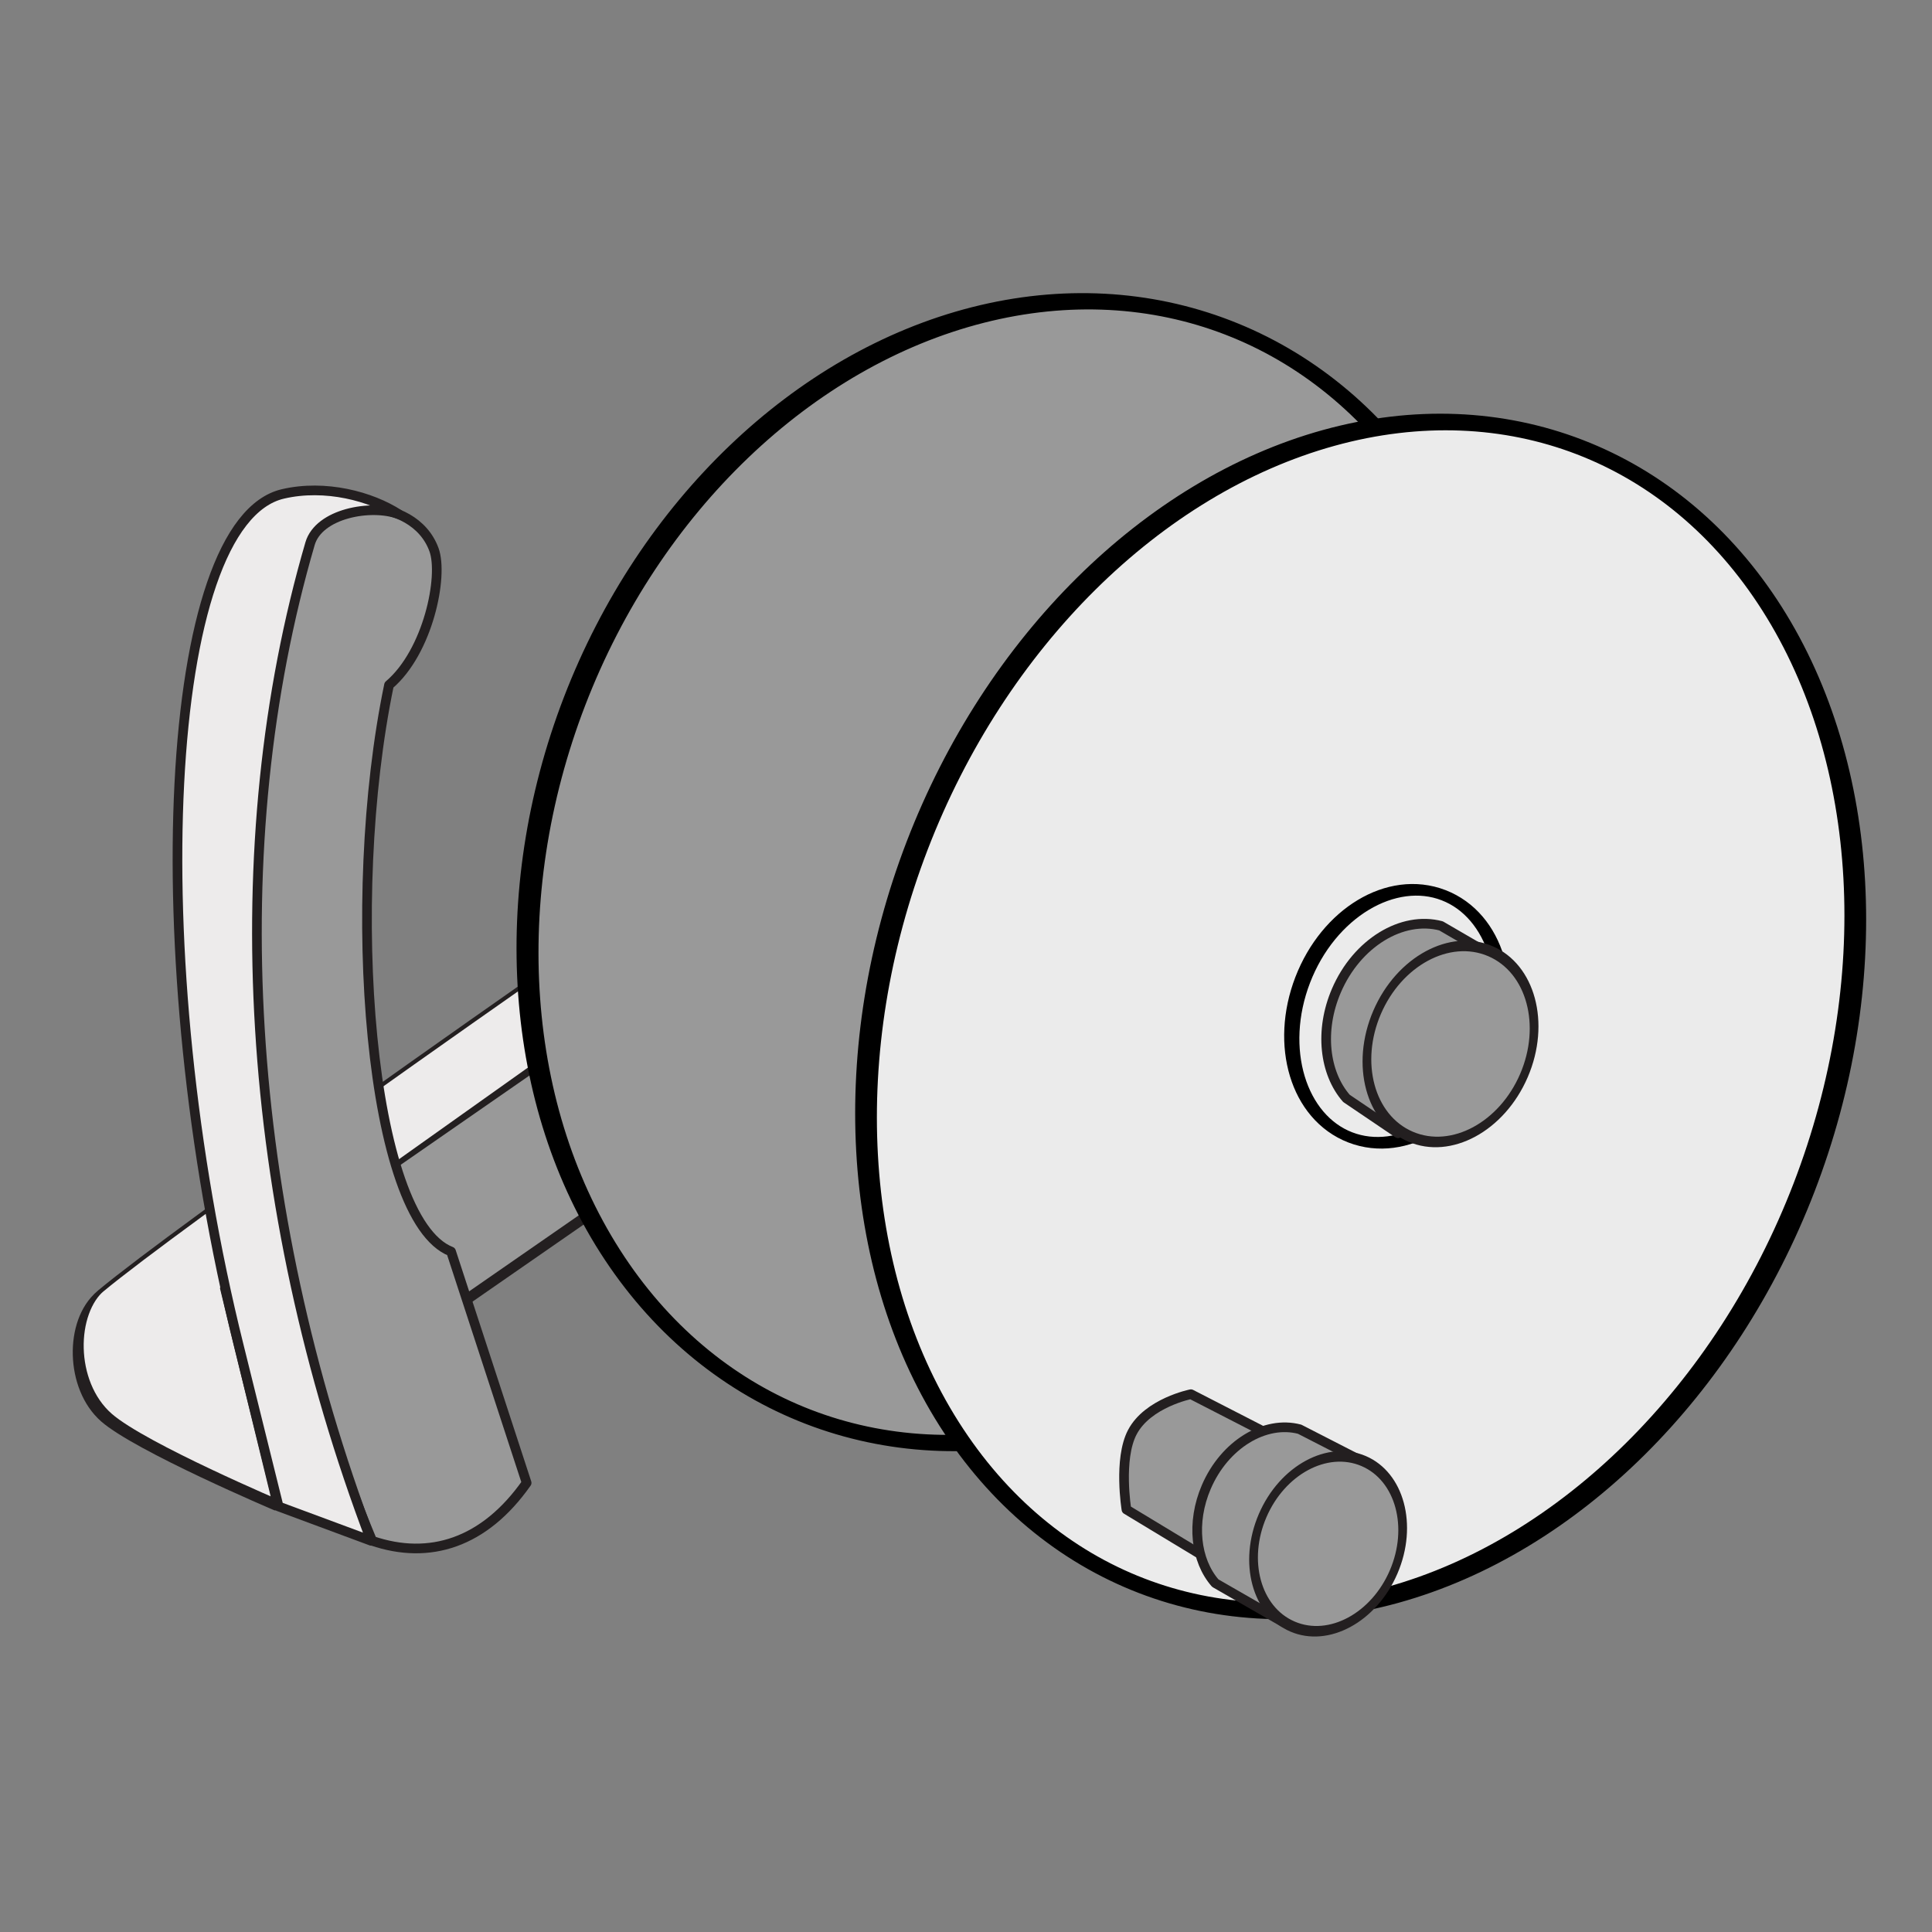
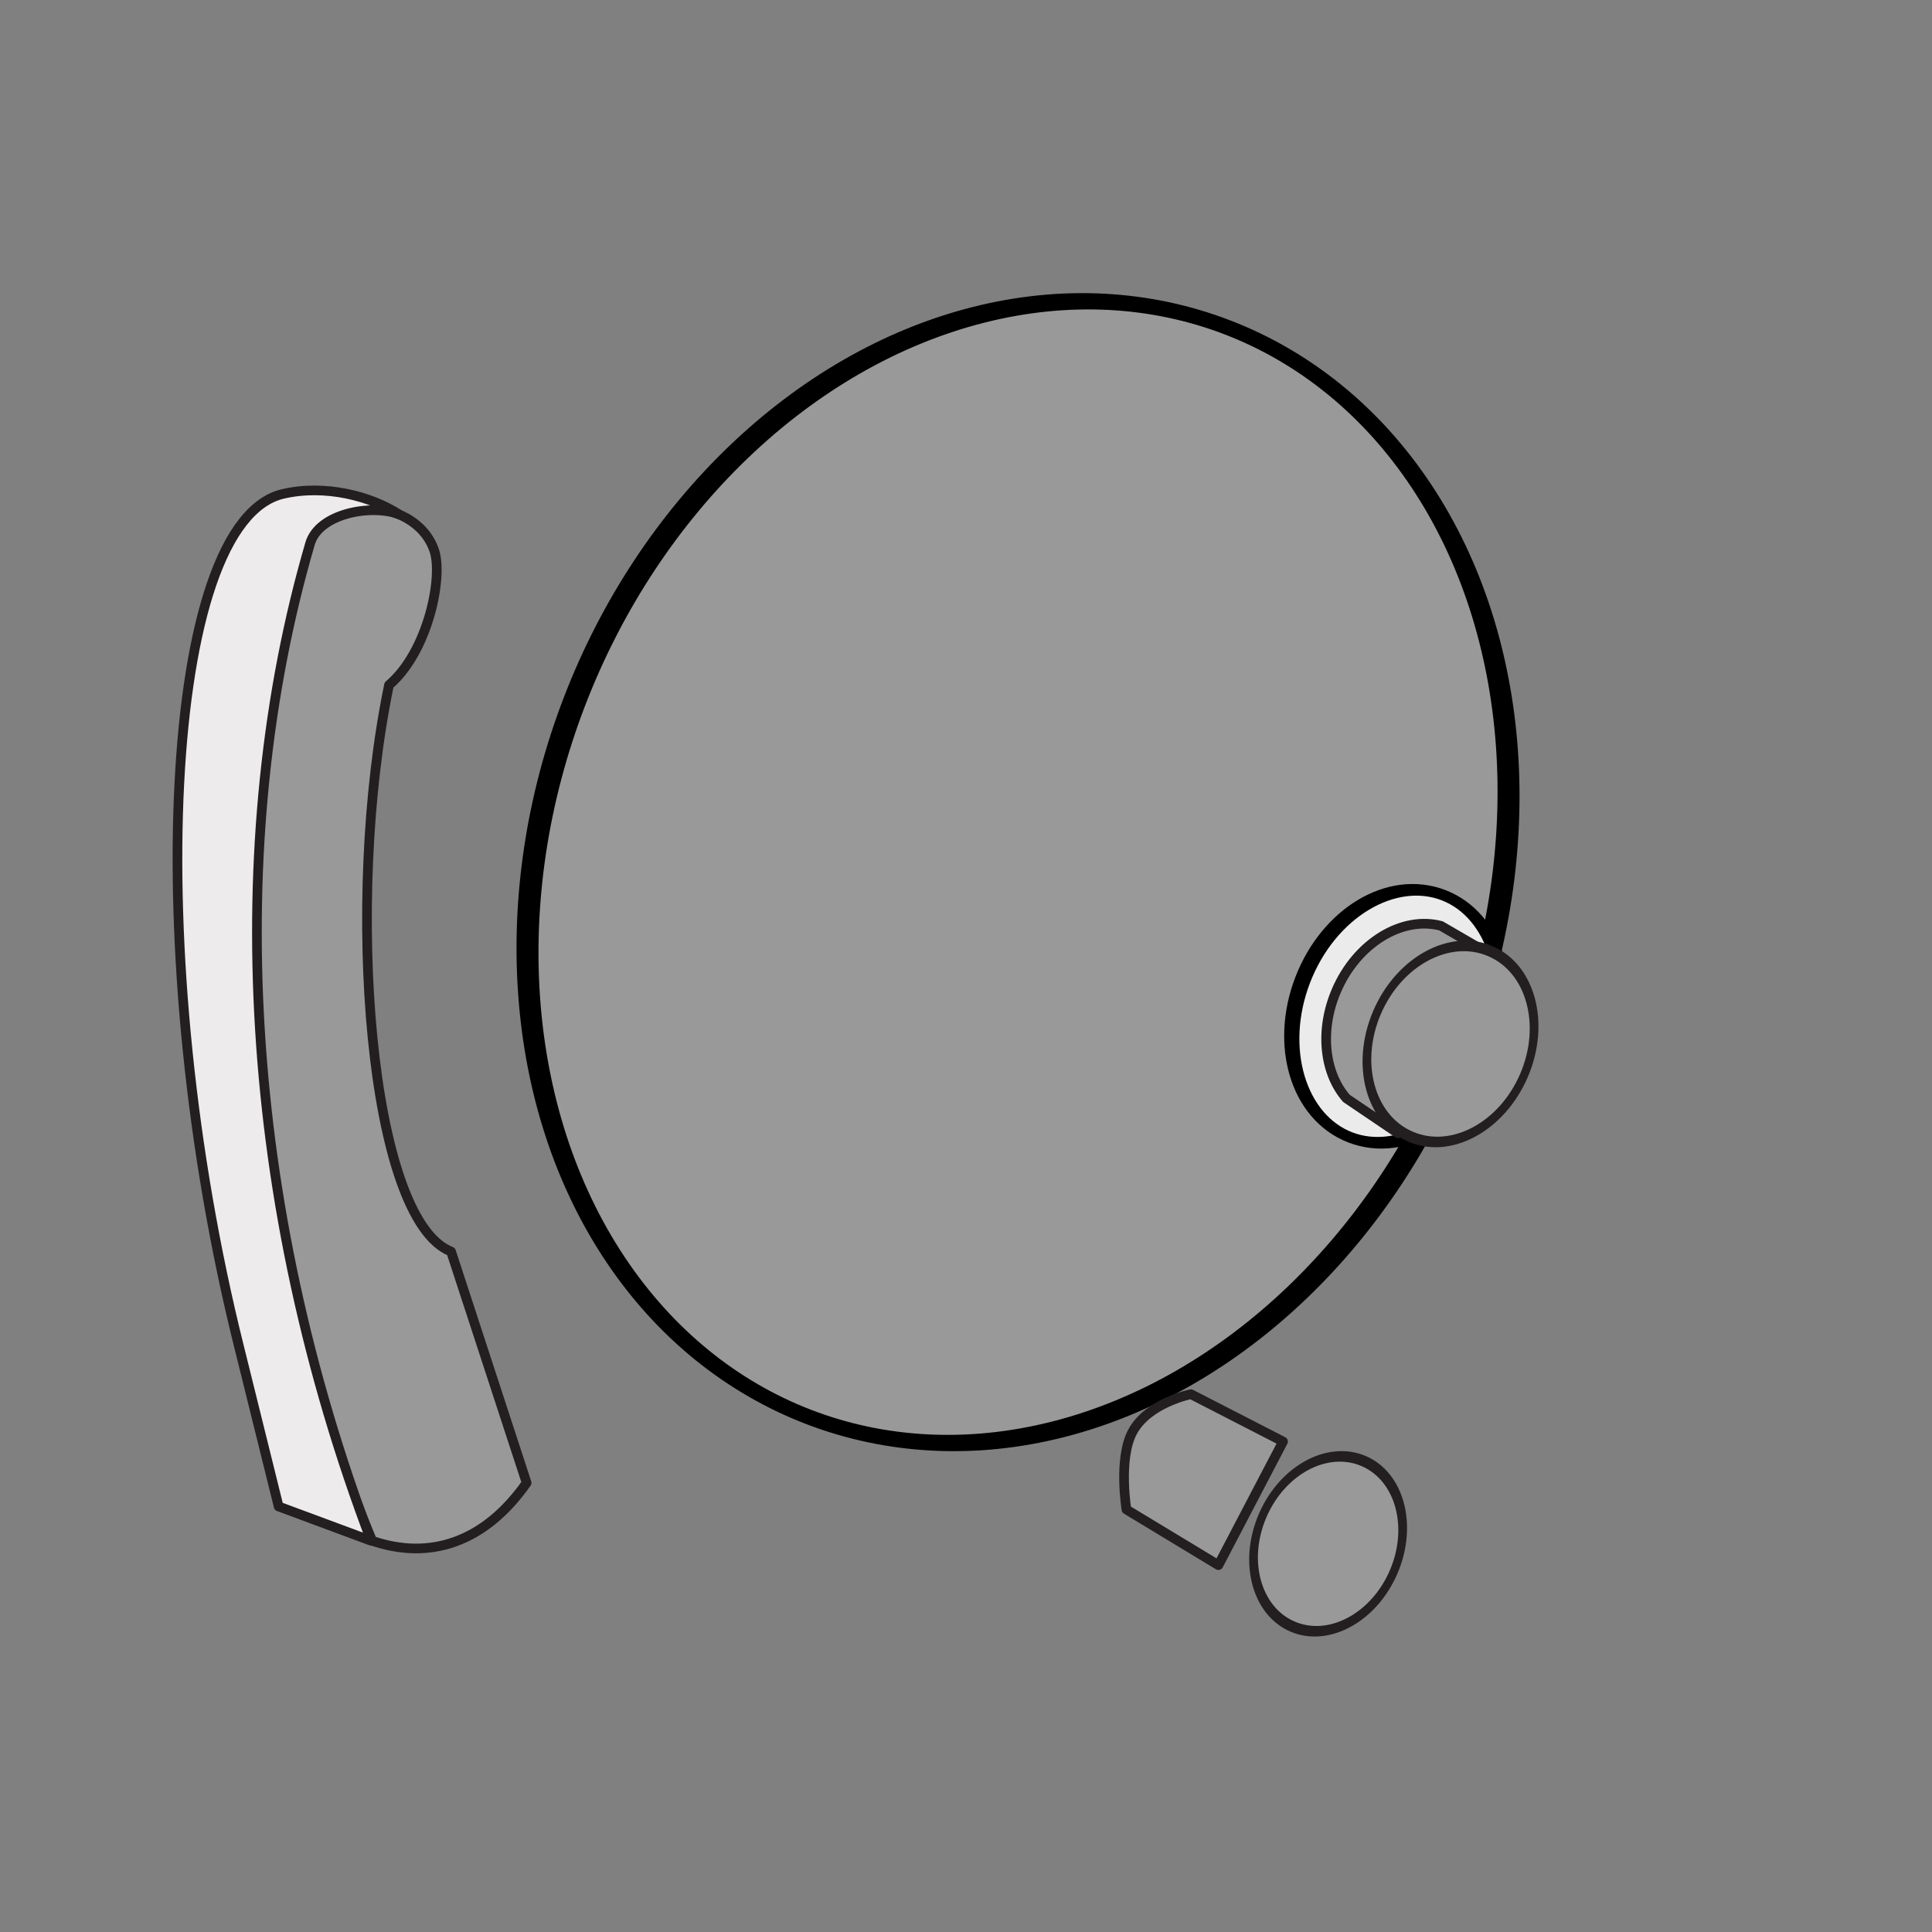
<svg xmlns="http://www.w3.org/2000/svg" width="100%" height="100%" viewBox="0 0 1000 1000" version="1.1" xml:space="preserve" style="fill-rule:evenodd;clip-rule:evenodd;stroke-linecap:round;stroke-linejoin:round;stroke-miterlimit:1.5;">
  <rect x="0" y="0" width="1000" height="1000" fill="#808080" stroke="none" />
  <g transform="matrix(1,0,0,1,-1.064,5.165)">
    <g transform="matrix(0.822,-0.57,0.666,0.962,-345.871,227.006)">
-       <rect x="207.42" y="528.051" width="144.794" height="67.845" style="fill:rgb(153,153,153);stroke:rgb(35,31,32);stroke-width:4.59px;" />
-     </g>
+       </g>
    <g transform="matrix(0.268,0.379,-1.228,0.866,896.274,-45.468)">
-       <path d="M273.651,549.13L193.569,549.13C193.569,549.13 191.645,695.675 200.624,730.305C204.176,744.004 266.413,757.843 319.647,753.906C368.561,750.288 511.68,722.904 511.68,722.904L275.348,694.059L273.651,549.13Z" style="fill:rgb(237,235,235);stroke:rgb(35,31,32);stroke-width:4.5px;" />
-     </g>
+       </g>
    <path d="M225.704,279.39C215.106,250.233 166.288,252.354 160.02,274.537C114.869,434.311 127.812,635.257 193.705,792.36C223.341,802.458 251.787,793.512 273.651,762.363L234.536,642.625C192.164,626.089 179.204,461.012 202.415,349.391C222.634,332.233 230.691,293.111 225.704,279.39Z" style="fill:rgb(153,153,153);stroke:rgb(35,31,32);stroke-width:5px;" />
    <path d="M207.42,260.965C193.133,251.754 169.465,245.362 147.489,250.486C85.462,264.947 74.168,488.669 124.697,691.488L145.286,774.587L193.182,792.36C127.286,618.55 116.048,432.081 161.545,276.232C166.124,260.546 193.085,255.708 207.42,260.965Z" style="fill:rgb(237,235,235);stroke:rgb(35,31,32);stroke-width:5px;" />
    <g transform="matrix(1.572,0.606,-0.4,1.039,-695.146,-656.681)">
      <ellipse cx="912.733" cy="529.187" rx="146.009" ry="271.335" style="fill:rgb(153,153,153);stroke:black;stroke-width:7.01px;" />
    </g>
    <g transform="matrix(1.572,0.606,-0.418,1.086,-508.277,-606.875)">
-       <ellipse cx="912.733" cy="529.187" rx="146.009" ry="271.335" style="fill:rgb(235,235,235);stroke:black;stroke-width:6.91px;" />
-     </g>
+       </g>
    <g transform="matrix(0.334,0.129,-0.089,0.231,466.357,280.885)">
      <ellipse cx="912.733" cy="529.187" rx="146.009" ry="271.335" style="fill:rgb(235,235,235);stroke:black;stroke-width:22.75px;" />
    </g>
    <g id="Handle">
      <g transform="matrix(0.857,0.515,-0.515,0.857,472.331,-214.104)">
        <path d="M657.342,719.418L603.834,722.983C603.834,722.983 586.989,738.295 587.973,755.473C588.874,771.207 605.986,791.352 605.986,791.352L661.624,791.508L657.342,719.418Z" style="fill:rgb(153,153,153);stroke:rgb(35,31,32);stroke-width:5px;" />
      </g>
-       <path d="M630.089,814.257C619.895,802.606 617.523,782.936 625.444,764.502C634.922,742.444 655.83,729.86 673.745,734.593L710.134,753.246L697.771,775.806C697.268,781.673 695.786,787.718 693.243,793.636C689.105,803.265 682.79,811.089 675.495,816.455L665.533,834.635L630.089,814.257Z" style="fill:rgb(153,153,153);stroke:rgb(35,31,32);stroke-width:5px;" />
      <g transform="matrix(0.919,0.395,-0.522,1.214,449.11,-416.206)">
        <ellipse cx="697.727" cy="769.785" rx="36.897" ry="35.282" style="fill:rgb(153,153,153);stroke:rgb(35,31,32);stroke-width:4.27px;" />
      </g>
    </g>
    <g transform="matrix(1.121,0,0,1.121,-84.237,-65.271)">
      <g transform="matrix(1,0,0,1,67.7,-253.482)">
        <path d="M630.089,814.257C619.895,802.606 617.523,782.936 625.444,764.502C634.922,742.444 655.83,729.86 673.745,734.593L698.503,748.978L686.139,771.538C685.637,777.405 684.155,783.45 681.612,789.368C677.474,798.997 671.158,806.821 663.864,812.187L653.901,830.366L630.089,814.257Z" style="fill:rgb(153,153,153);stroke:rgb(35,31,32);stroke-width:4.46px;" />
      </g>
      <g transform="matrix(0.919,0.395,-0.522,1.214,506.454,-674.48)">
        <ellipse cx="697.727" cy="769.785" rx="36.897" ry="35.282" style="fill:rgb(153,153,153);stroke:rgb(35,31,32);stroke-width:3.81px;" />
      </g>
    </g>
  </g>
</svg>